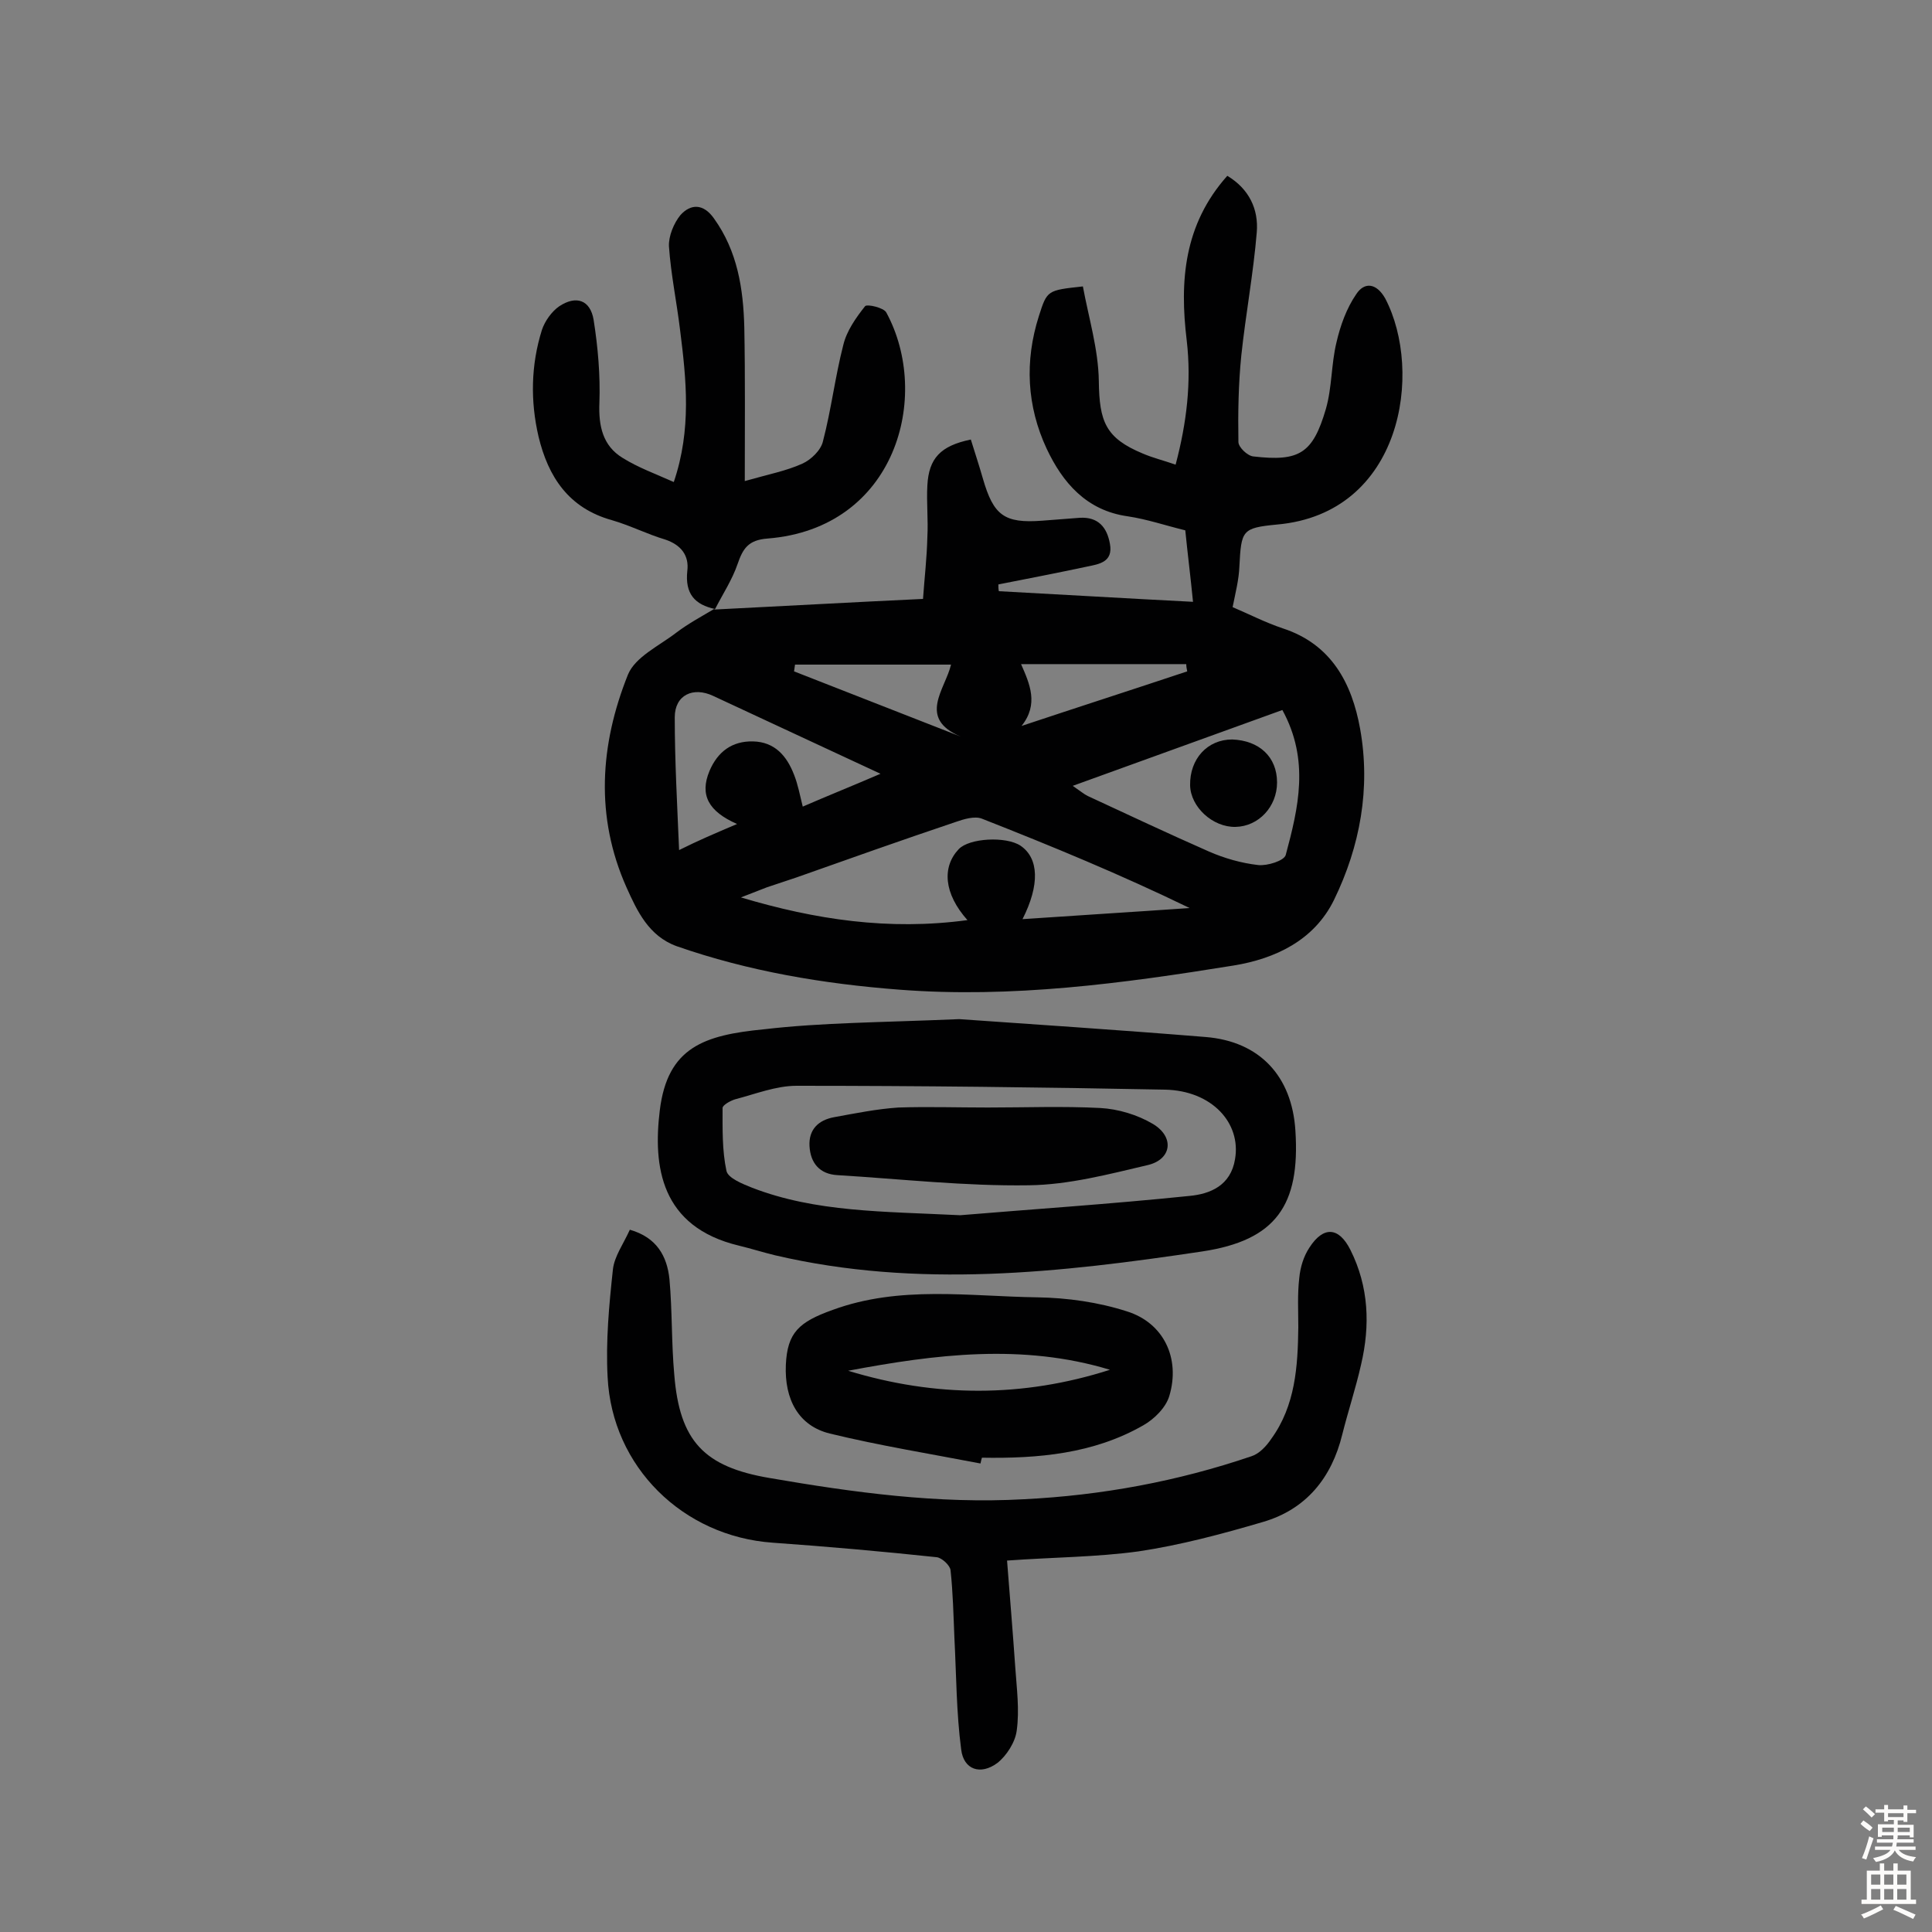
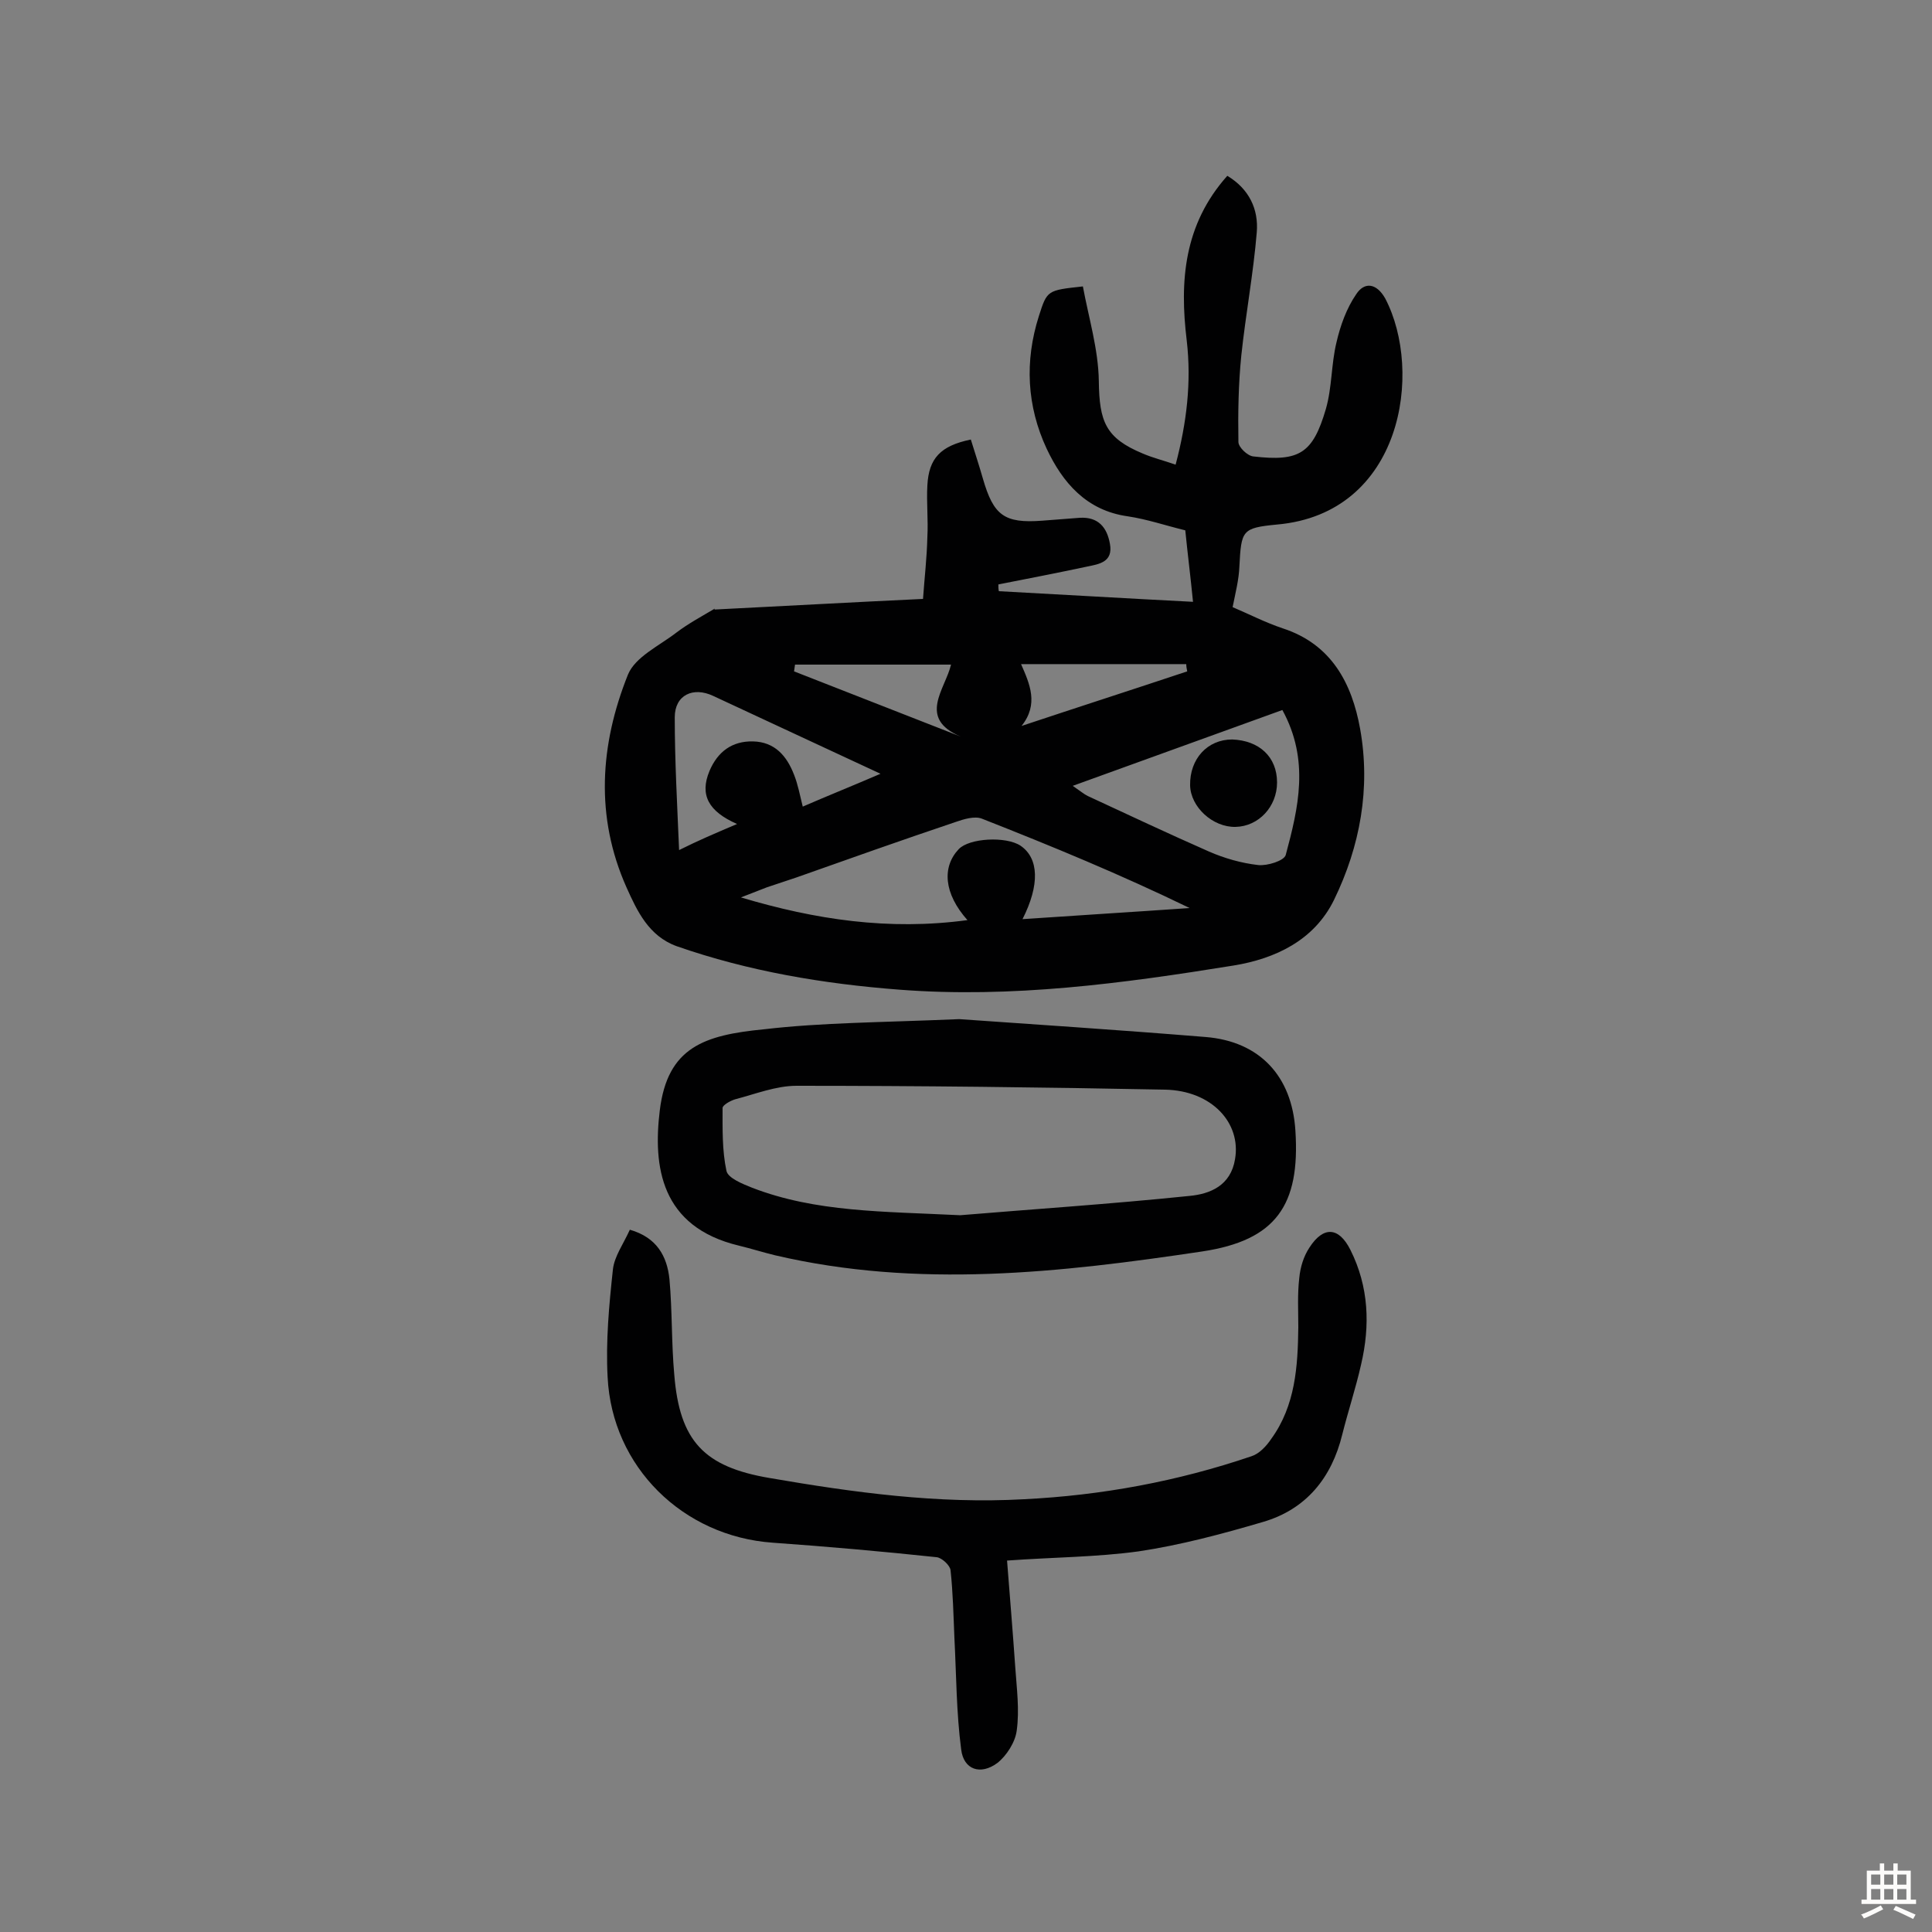
<svg xmlns="http://www.w3.org/2000/svg" enable-background="new 0 0 400 400" viewBox="0 0 400 400">
  <rect x="0" y="0" width="400" height="400" fill="#808080" stroke="none" />
  <g fill="#010102">
    <path d="m147.9 126.2c14.1-.7 28.2-1.5 43.2-2.2.3-4.3.8-8.5.9-12.8.2-3.6-.2-7.2 0-10.7.3-5.6 2.7-8.2 9-9.5.8 2.6 1.7 5.3 2.5 8.1 2.2 7.6 4.4 9.3 12.3 8.7 2.6-.2 5.2-.4 7.8-.6 3.8-.2 5.6 2 6.2 5.4.7 3.8-2.3 4.2-4.7 4.7-6.1 1.3-12.3 2.5-18.4 3.7 0 .5 0 .9.1 1.4 13.2.7 26.4 1.5 40.2 2.2-.5-5.1-1.1-9.8-1.6-14.8-4.1-1-7.9-2.3-11.9-2.9-8.6-1.2-13.5-7-16.8-14-4.1-8.8-4.6-18.1-1.6-27.5 1.7-5.3 1.7-5.3 9.1-6.1 1.2 6.5 3.2 13 3.3 19.6.1 8.4 1.4 11.8 9.1 15 2.1.9 4.2 1.4 6.8 2.3 2.3-8.7 3.3-17.1 2.3-25.7-1.5-12.3-.6-24 8.4-34.1 4.5 2.7 6.5 6.9 6.1 11.7-.7 8.5-2.3 17-3.2 25.5-.6 5.9-.7 11.9-.6 17.9 0 1.1 1.9 2.9 3.1 3 9.5 1.1 12.3-.6 15-9.8 1.3-4.5 1.1-9.3 2.2-13.8.8-3.5 2.1-7.1 4.1-10 1.7-2.6 4.2-2.3 6 .9 7.9 15.1 3.6 44.5-22.4 46.8-7.3.7-7.4 1.2-7.8 8.7-.1 2.7-.8 5.4-1.4 8.4 3.3 1.4 6.8 3.2 10.4 4.4 10.1 3.3 14.3 11.4 16 20.8 2.2 12.3 0 24.3-5.4 35.4-4.1 8.4-12.2 12.2-20.8 13.6-22.9 3.7-45.9 6.8-69.2 5-15.7-1.2-31.2-3.8-46.1-9-5.8-2.1-8.2-7.3-10.4-12.2-6.5-14.6-5.5-29.5.3-44 1.5-3.7 6.5-6 10-8.7 2.5-1.9 5.3-3.4 8-5zm63.8 64.1c11.7-.8 23.1-1.5 34.6-2.3-14.2-6.9-28.5-12.8-43-18.5-1.5-.6-3.8.1-5.5.7-11 3.7-22 7.6-33 11.5-2 .7-4 1.3-6 2-1.8.7-3.6 1.4-5.4 2.1 15.4 4.6 30.6 6.9 46.9 4.7-4.9-5.5-5.3-11-1.8-14.7 2.2-2.3 9.8-2.7 12.8-.7 3.8 2.6 4 8.1.4 15.2zm53.8-43.3c-14.4 5.2-28.5 10.3-43.4 15.7 1.6 1.1 2.3 1.7 3.1 2.1 8.4 3.9 16.7 7.8 25.1 11.5 3.2 1.4 6.7 2.4 10.2 2.8 1.9.2 5.4-.9 5.7-2.1 2.6-9.7 5-19.6-.7-30zm-112.9 23.6c-5.9-2.6-7.8-6-5.7-11 1.7-4 4.7-6.2 9-6.1 4.5.1 7 3 8.5 6.9.8 2 1.2 4.2 1.8 6.6 5.3-2.3 10.3-4.3 16.1-6.8-12.3-5.7-23.4-10.9-34.6-16.1-4.2-2-8-.2-8 4.4 0 9 .5 17.9.9 27.5 4-2 7.3-3.4 12-5.4zm44.3-33c-11.3 0-21.8 0-32.3 0-.1.5-.1.9-.2 1.4l34.5 13.5c-9-3.8-3.2-9.8-2-14.9zm14.6 12.7c11.4-3.8 22.9-7.5 34.3-11.3-.1-.5-.2-1-.2-1.5-11.3 0-22.7 0-34.2 0 1.8 4.1 3.7 8.3.1 12.8z" />
    <path d="m198.6 211c14.2 1 32.6 2.2 51 3.7 11.2.9 17.9 8.1 18.6 19.4 1 15.4-4 22.7-19.3 25-29.4 4.4-58.9 7.7-88.4.8-2.5-.6-5-1.4-7.5-2-16.3-3.9-17.8-16.5-16.4-28 1.6-13.1 9.2-15.6 21.6-16.8 12-1.4 24-1.4 40.4-2.1zm.2 40.6c14.3-1.2 31-2.3 47.5-4 4.2-.4 8.5-2.1 9.4-7.6 1.3-7.5-4.8-14.2-14.5-14.4-25.4-.5-50.8-.8-76.3-.8-4.2 0-8.5 1.7-12.7 2.8-1 .3-2.6 1.2-2.6 1.8 0 4.3-.1 8.8.8 13 .3 1.5 3.3 2.7 5.3 3.5 13.2 5.1 27.1 4.9 43.1 5.7z" />
    <path d="m208.5 323.1c.6 7.7 1.2 14.9 1.7 22.1.3 4.4.9 8.8.3 13.1-.3 2.4-2.1 5.2-4 6.7-3.5 2.6-7 1.4-7.5-2.8-1-7.6-1-15.4-1.4-23.1-.2-4.7-.3-9.4-.8-14-.1-1-1.8-2.6-2.9-2.7-11.3-1.2-22.6-2.2-33.9-3-18.6-1.3-33.3-15.7-34.2-34.3-.4-7.4.3-14.9 1.1-22.3.3-2.7 2.2-5.3 3.5-8.2 5.6 1.6 7.7 5.5 8.2 10.2.6 6.6.4 13.2 1 19.8 1.1 13.8 6.2 19.1 19.7 21.4 17.4 3 34.9 5.4 52.7 4.4 16.1-.8 31.8-3.7 47.1-8.9 1.6-.5 3.1-2.1 4.1-3.6 5-6.9 5.5-15 5.6-23.1 0-3.4-.2-6.8.2-10.2.2-2.2.9-4.5 2.1-6.3 2.9-4.5 6.1-4.3 8.5.5 3.8 7.6 4.1 15.6 2.2 23.7-1.1 4.9-2.7 9.7-3.9 14.5-2.2 9-7.5 15.5-16.4 18.1-8.5 2.5-17.1 4.8-25.8 6.1-8.8 1.2-17.6 1.2-27.2 1.9z" />
-     <path d="m148.1 126.1c-4.3-.9-6.3-3.2-5.8-7.9.4-3.2-1.3-5.4-4.6-6.5-3.7-1.1-7.2-2.9-11-4-9-2.5-13.2-9-15.2-17.3-1.7-7.3-1.6-14.8.7-22.1.6-1.8 2-3.8 3.6-4.9 3.5-2.3 6.4-1.3 7.1 2.8.9 5.7 1.4 11.5 1.2 17.2-.2 4.8.7 8.9 4.8 11.4 3.2 2 6.8 3.3 10.6 5 3.7-10.9 2.6-21.2 1.3-31.5-.7-5.8-1.9-11.5-2.3-17.3-.1-2.1 1-4.8 2.4-6.5 2.1-2.3 4.7-2.4 6.9.7 4.9 6.8 6.1 14.6 6.3 22.6.2 10.3.1 20.7.1 31.8 4.9-1.4 8.6-2.1 11.9-3.6 1.8-.8 3.9-2.8 4.3-4.7 1.7-6.5 2.5-13.3 4.2-19.9.7-2.9 2.6-5.6 4.5-8 .4-.5 3.9.3 4.4 1.3 9.4 17.3 2 44.7-24.6 46.8-4 .3-5.1 2.1-6.2 5.3s-3 6.1-4.6 9.2c-.2.2 0 .1 0 .1z" />
-     <path d="m203 303c-10.4-2-20.9-3.7-31.2-6.2-6.5-1.6-9.4-7.1-9.1-14.2.3-6.7 2.7-8.9 9.7-11.4 13.9-5.1 28.2-2.8 42.4-2.6 6.2.1 12.6 1 18.5 2.9 7.7 2.4 11.1 9.8 8.8 17.5-.7 2.4-3.1 4.8-5.4 6.1-10.3 5.9-21.8 6.9-33.4 6.7-.1.3-.2.7-.3 1.2zm26.8-19.4c-18.1-5.5-36.2-3.2-54.2.2 18 5.5 36.1 5.6 54.2-.2z" />
    <path d="m264.4 162c0 5-3.8 9.1-8.6 9.2-4.7.1-9.3-4.1-9.4-8.6-.1-5.5 3.6-9.5 8.7-9.5 5.6.2 9.3 3.6 9.3 8.9z" />
-     <path d="m204.5 229.3c7.8 0 15.6-.3 23.3.1 3.7.2 7.7 1.4 10.9 3.3 4.5 2.7 3.9 7.3-1 8.5-8.1 1.9-16.4 4.1-24.7 4.2-13.2.2-26.4-1.3-39.6-2.1-3.7-.2-5.6-2.5-5.8-6-.2-3.4 1.8-5.4 5.1-6 4.4-.8 8.8-1.7 13.3-2 6.1-.2 12.3 0 18.5 0z" />
  </g>
-   <path d="m385.2 377.6.6-.7c.6.4 1.3.9 1.9 1.5l-.6.7c-.8-.5-1.4-1-1.9-1.5zm.3 7.1c.6-1.4 1.1-2.9 1.5-4.5.3.1.6.3.9.4-.5 1.4-1 2.9-1.5 4.4zm.2-10.1.6-.6c.7.5 1.3 1.1 1.9 1.6l-.7.7c-.6-.6-1.2-1.2-1.8-1.7zm8.4-.8h.8v.9h1.8v.7h-1.8v1.8h-.8v-.3h-1.2v.9h3.3v2.6h-.8v-.4h-2.5c0 .3 0 .6-.1.8h3.4v.7h-3.5c0 .3-.1.6-.1.8h4v.7h-3.5c.7.9 1.9 1.3 3.6 1.5-.2.2-.4.5-.6.9-1.9-.3-3.2-1.1-3.8-2.3-.5 1.1-1.8 2-3.9 2.4-.2-.3-.4-.5-.6-.8 1.9-.4 3.1-.9 3.6-1.7h-3.2v-.7h3.5c.1-.2.1-.5.2-.8h-3.3v-.7h3.4c0-.2 0-.5 0-.8h-2.4v.3h-.8v-2.6h3.3v-.9h-1.2v.3h-.8v-1.8h-1.8v-.7h1.8v-.9h.8v.9h3.2zm-4.4 5.5h2.4c0-.3 0-.6 0-.9h-2.4zm1.2-3.1h3.2v-.8h-3.2zm4.4 2.2h-2.4v.9h2.5v-.9z" fill="#fcfbfa" />
  <path d="m389.2 385.8h.9v1.5h1.9v-1.5h.9v1.5h2.7v6h1.1v.9h-11.3v-.9h1.1v-6h2.7zm.2 8.7.5.8c-1.2.6-2.5 1.3-4 1.9-.2-.3-.3-.6-.6-.8 1.6-.6 3-1.3 4.1-1.9zm-2-4.3h1.9v-2.1h-1.9zm0 3.1h1.9v-2.2h-1.9zm2.7-3.1h1.9v-2.1h-1.9zm0 3.1h1.9v-2.2h-1.9zm2.4 1.3c1.4.6 2.7 1.2 4.1 1.8l-.5.9c-1.5-.7-2.8-1.4-4.1-1.9zm2.2-6.5h-1.9v2.1h1.9zm-1.9 5.2h1.9v-2.2h-1.9z" fill="#fcfbfa" />
</svg>